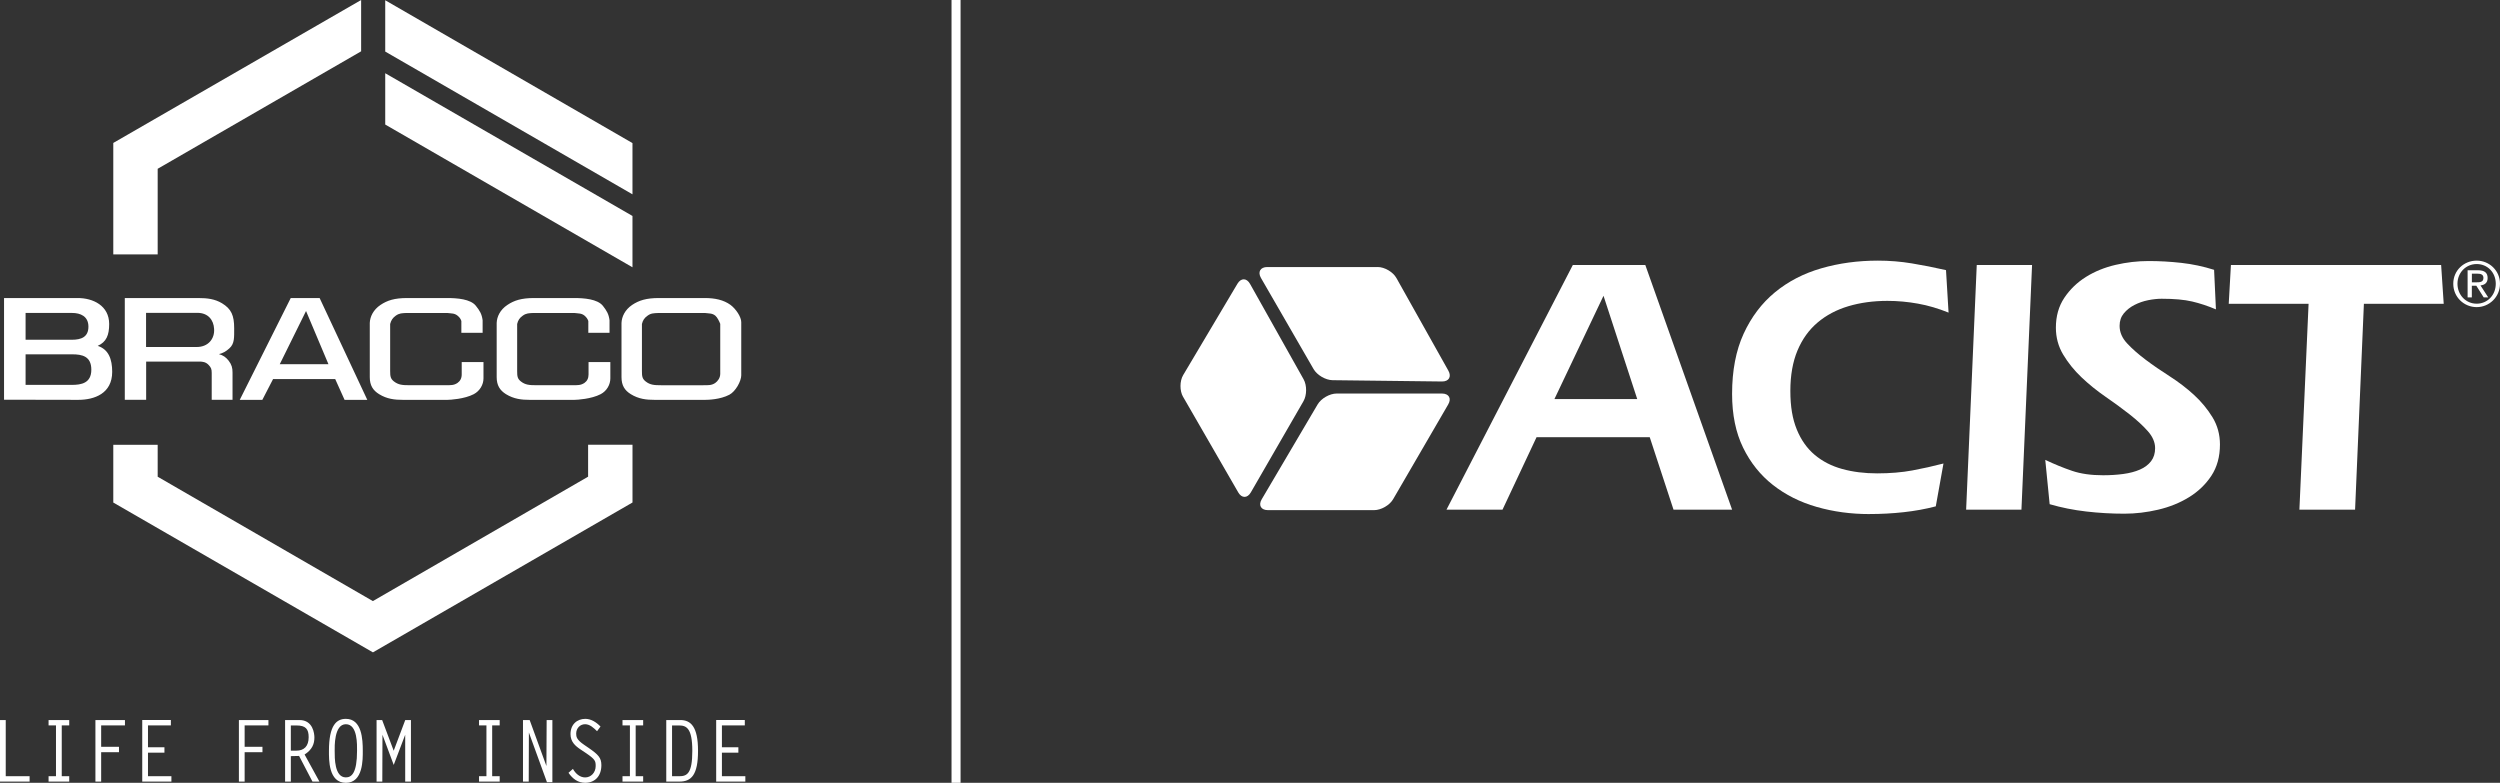
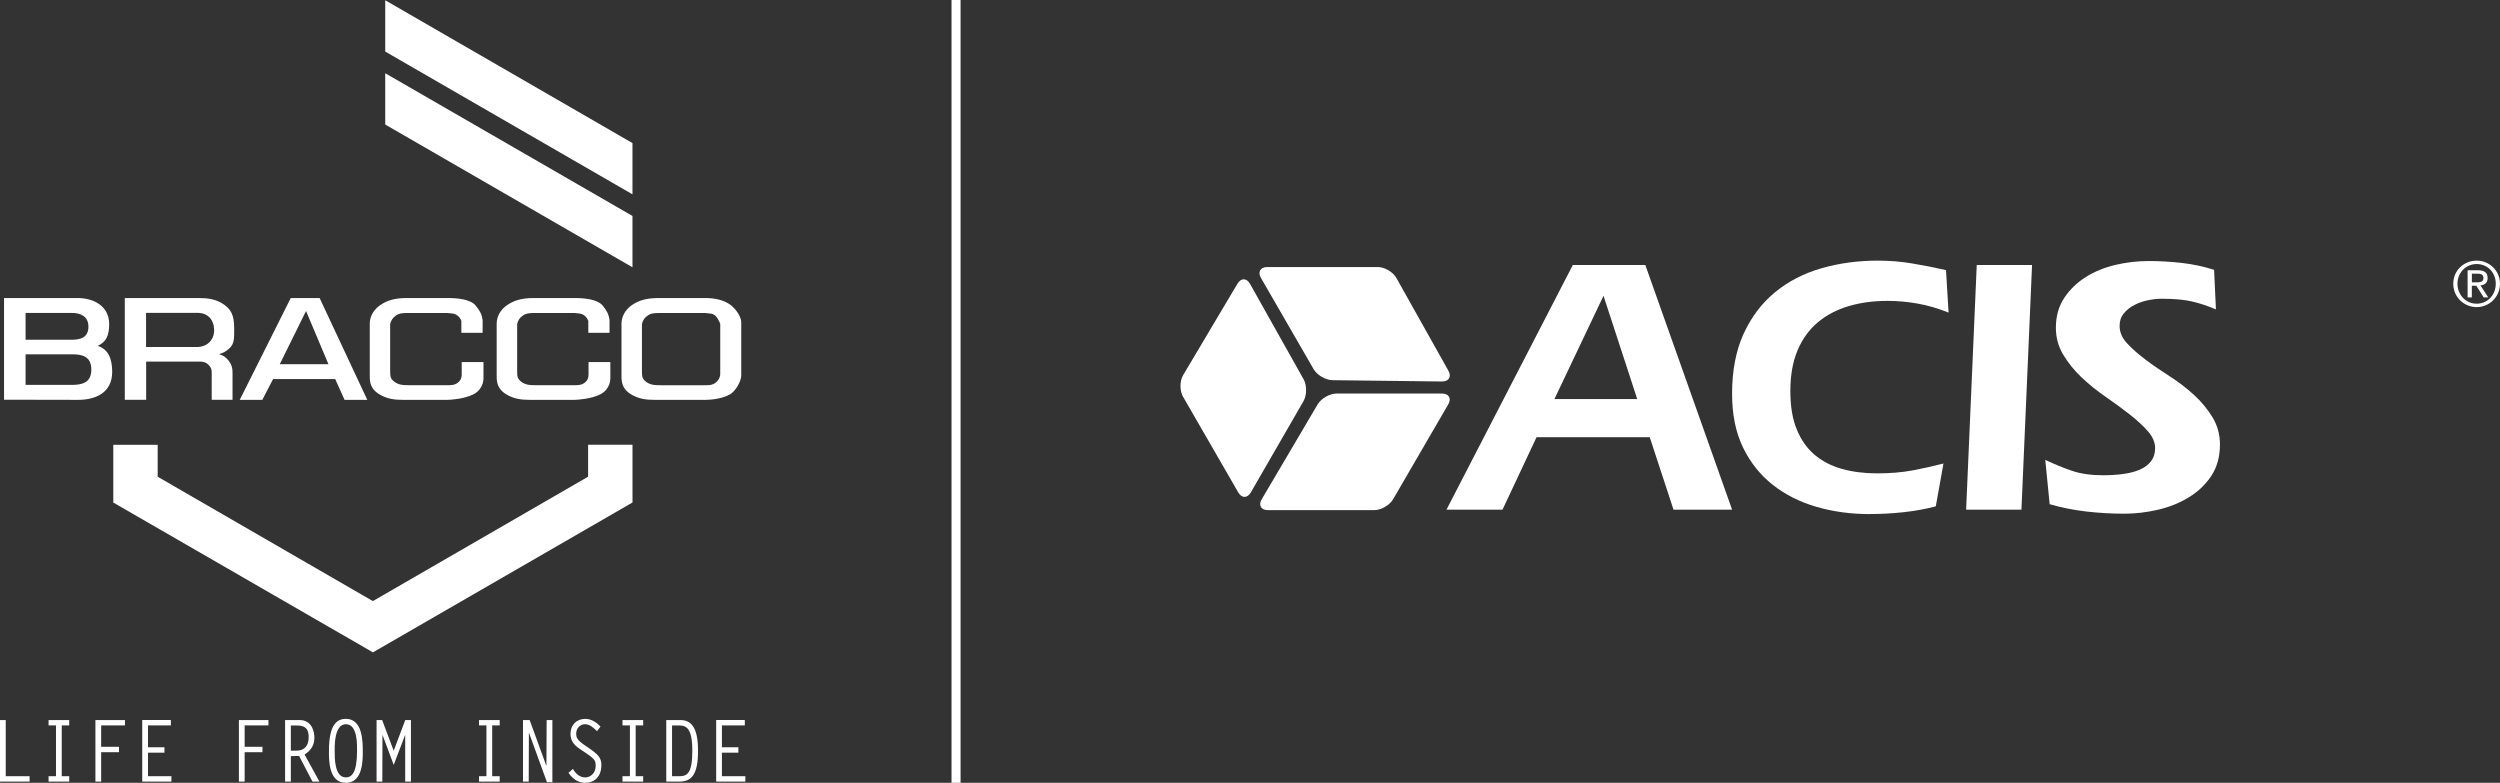
<svg xmlns="http://www.w3.org/2000/svg" id="Layer_1" data-name="Layer 1" viewBox="0 0 1075.78 336.85">
  <rect x="0" y="0" width="1075.78" height="336.85" fill="#333333" stroke="none" />
  <defs>
    <style>
      .cls-1 {
        fill-rule: evenodd;
      }

      .cls-1, .cls-2 {
        fill: #fff;
      }

      .cls-3 {
        fill: none;
        stroke: #fff;
        stroke-width: 3.89px;
      }
    </style>
  </defs>
  <g>
    <path class="cls-2" d="M509.08,170.75c-1.49-2.58-1.46-6.8.06-9.36l23.35-39.3c1.53-2.56,3.96-2.53,5.42.07l23.05,41.06c1.46,2.6,1.43,6.84-.06,9.42l-22.65,39.24c-1.49,2.58-3.93,2.58-5.42,0l-23.74-41.14h0Z" />
    <path class="cls-2" d="M599.46,214.84c-1.5,2.58-5.17,4.68-8.15,4.68h-45.71c-2.98,0-4.19-2.1-2.67-4.67l24.07-40.84c1.52-2.57,5.2-4.67,8.18-4.67h45.31c2.98,0,4.2,2.1,2.7,4.68l-23.72,40.81h0Z" />
    <path class="cls-2" d="M592.82,114.9c2.98,0,6.62,2.13,8.07,4.73l22.36,39.87c1.46,2.6.21,4.7-2.76,4.66l-47.09-.56c-2.98-.04-6.64-2.18-8.14-4.76l-22.65-39.23c-1.49-2.58-.27-4.7,2.71-4.7h47.51Z" />
    <path class="cls-2" d="M676.79,114.04h31.21l37.35,105.29h-25.21l-10.24-31.21h-48.7l-14.66,31.21h-24.11l54.37-105.29h0ZM704.52,171.72l-14.51-44.44-21.12,44.44h35.62Z" />
    <path class="cls-2" d="M804.44,221.21c-7.99,0-15.55-1.02-22.69-3.08-7.15-2.04-13.42-5.2-18.84-9.45-5.41-4.25-9.7-9.62-12.84-16.07-3.15-6.46-4.73-14.16-4.73-23.09,0-10.09,1.66-18.73,4.97-25.93,3.31-7.19,7.8-13.13,13.47-17.81,5.68-4.67,12.32-8.12,19.94-10.32,7.62-2.21,15.73-3.31,24.36-3.31,4.94,0,9.79.39,14.57,1.18,4.79.79,9.7,1.75,14.74,2.91l1.1,18.28c-4.41-1.79-8.8-3.08-13.16-3.86-4.36-.79-8.75-1.19-13.16-1.19-6.09,0-11.68.77-16.78,2.29-5.1,1.52-9.51,3.86-13.24,7.01-3.73,3.15-6.62,7.17-8.67,12.05-2.04,4.89-3.07,10.7-3.07,17.42s.92,12.03,2.76,16.55c1.84,4.52,4.42,8.17,7.73,10.95,3.31,2.78,7.24,4.81,11.82,6.07,4.57,1.26,9.58,1.89,15.05,1.89s10.61-.42,15.13-1.26c4.52-.84,8.99-1.84,13.4-2.99l-3.31,18.44c-4.41,1.16-9.03,1.99-13.86,2.52-4.83.53-9.72.79-14.66.79" />
    <polygon class="cls-2" points="850.62 114.04 874.42 114.04 869.85 219.32 846.05 219.32 850.62 114.04" />
    <path class="cls-2" d="M880.1,197.89c3.99,1.89,7.85,3.47,11.58,4.73,3.73,1.27,8.17,1.89,13.32,1.89,3.05,0,5.93-.18,8.66-.55,2.73-.37,5.12-.99,7.17-1.89,2.05-.89,3.65-2.1,4.81-3.62,1.16-1.52,1.73-3.39,1.73-5.6,0-2.52-1.05-4.96-3.15-7.33-2.1-2.37-4.73-4.78-7.88-7.25-3.14-2.47-6.6-4.99-10.33-7.56-3.73-2.58-7.17-5.36-10.32-8.35-3.15-2.99-5.77-6.25-7.88-9.77-2.1-3.51-3.14-7.38-3.14-11.58,0-4.94,1.2-9.22,3.62-12.84,2.41-3.62,5.52-6.62,9.3-8.99,3.79-2.37,8.04-4.1,12.76-5.2,4.73-1.1,9.45-1.65,14.18-1.65s9.33.26,14.11.79c4.77.53,9.48,1.53,14.11,2.99l.79,17.02c-3.47-1.47-6.88-2.6-10.24-3.39-3.37-.79-7.72-1.18-13.08-1.18-1.79,0-3.73.2-5.83.62-2.1.42-4.07,1.11-5.91,2.05-1.84.94-3.36,2.16-4.58,3.62-1.21,1.47-1.81,3.26-1.81,5.35,0,2.74,1.07,5.26,3.23,7.56,2.15,2.32,4.8,4.64,7.95,7.02,3.15,2.37,6.62,4.75,10.41,7.17,3.78,2.42,7.24,5.07,10.4,7.96,3.15,2.89,5.8,6.09,7.96,9.61,2.15,3.52,3.23,7.44,3.23,11.74,0,5.26-1.24,9.74-3.7,13.48-2.47,3.73-5.68,6.8-9.62,9.22-3.93,2.42-8.35,4.21-13.24,5.36-4.89,1.15-9.75,1.73-14.57,1.73-5.46,0-10.93-.31-16.39-.94-5.46-.63-10.72-1.68-15.76-3.15l-1.89-19.07h0Z" />
-     <polygon class="cls-2" points="989.46 219.32 993.41 130.74 959.05 130.74 959.99 114.04 1050.45 114.04 1051.56 130.74 1017.21 130.74 1013.42 219.32 989.46 219.32" />
    <path class="cls-2" d="M1065.75,112.15c5.45,0,10.03,4.3,10.03,9.95s-4.58,10.06-10.03,10.06-10.08-4.3-10.08-10.06,4.6-9.95,10.08-9.95M1065.75,130.68c4.62,0,8.21-3.69,8.21-8.58s-3.58-8.48-8.21-8.48-8.27,3.69-8.27,8.48,3.58,8.58,8.27,8.58M1061.85,116.3h4.52c2.78,0,4.09,1.1,4.09,3.34,0,2.11-1.33,3-3.08,3.18l3.34,5.16h-1.95l-3.18-5.02h-1.93v5.02h-1.82v-11.68h0ZM1063.67,121.49h1.9c1.61,0,3.08-.08,3.08-1.93,0-1.55-1.34-1.79-2.57-1.79h-2.4v3.72h0Z" />
  </g>
  <polygon class="cls-2" points="165.77 22.19 272.16 83.62 272.16 61.57 165.77 .11 165.77 22.19" />
  <polygon class="cls-1" points="272.16 92.93 272.16 115.02 165.77 53.59 165.77 31.51 272.16 92.93" />
-   <polygon class="cls-2" points="155.4 0 48.75 61.51 48.75 109.46 67.85 109.46 67.85 72.63 155.4 22.08 155.4 0" />
  <polygon class="cls-1" points="160.48 280.72 48.75 216.25 48.75 191.39 67.85 191.39 67.85 205.14 160.45 258.66 253.07 205.12 253.07 191.37 272.17 191.37 272.17 216.23 160.48 280.72" />
  <g>
-     <path class="cls-1" d="M309.93,139.37c-.37-1-1.24-2.78-2.09-3.51-1.36-1.12-2.53-.92-4.4-1.17h-20.24c-1.89.1-3.1.06-4.57,1.17-1.37.97-2.02,1.97-2.4,3.57v20.21c0,2.28.13,3.33,1.6,4.5,1.92,1.5,3.65,1.63,6.64,1.63h18.08c2.39,0,3.62.07,5.19-.95,1.16-.82,2.19-2.23,2.19-3.98v-21.45h0ZM318.98,161.4c0,2.65-2.46,7.05-5.11,8.45-3.98,2.1-9.25,2.21-10.43,2.21h-21.76c-3.51,0-6.85-.35-10.23-2.44-2.66-1.63-4.01-3.8-4.01-7.33v-23.33c.1-2.66,1.48-5.66,4.58-7.75,2.93-1.94,6.03-2.96,11.52-2.96h19.77c4.29,0,8.02.78,11.02,2.94,2.38,1.78,4.64,5.19,4.64,7.45v22.75h0ZM253.16,143.23v-5.11c-.37-1-.79-1.54-1.59-2.27-1.37-1.12-2.57-.92-4.39-1.17h-17.68c-1.85.1-3.06.06-4.57,1.17-1.37.97-2.02,1.97-2.39,3.57v20.21c0,2.28.12,3.33,1.59,4.5,1.93,1.5,3.64,1.63,6.67,1.63h15.47c2.38,0,3.57.07,5.18-.95,1.17-.82,1.81-1.98,1.81-3.69v-5.31h9.38v7.02c0,2.65-1.51,5.4-4.17,6.79-4.01,2.09-10.16,2.44-11.3,2.44h-19.19c-3.51,0-6.83-.35-10.24-2.44-2.62-1.63-4.01-3.8-4.01-7.33v-23.33c.09-2.66,1.46-5.66,4.62-7.75,2.91-1.94,6-2.96,11.49-2.96h17.2c4.27,0,10.03.42,12.38,3.34,1.64,2.09,2.53,3.54,2.87,6.22v5.41h-9.14ZM198.53,143.23v-5.11c-.36-1-.75-1.54-1.62-2.27-1.38-1.12-2.57-.92-4.4-1.17h-17.61c-1.9.1-3.08.06-4.61,1.17-1.34.97-1.99,1.97-2.4,3.57v20.21c0,2.28.15,3.33,1.62,4.5,1.96,1.5,3.68,1.63,6.67,1.63h15.47c2.39,0,3.61.07,5.18-.95,1.16-.82,1.85-1.98,1.85-3.69v-5.31h9.37v7.02c0,2.65-1.54,5.4-4.19,6.79-4,2.09-10.19,2.44-11.33,2.44h-19.12c-3.55,0-6.87-.35-10.26-2.44-2.66-1.63-4.03-3.8-4.03-7.33v-23.33c.1-2.66,1.5-5.66,4.62-7.75,2.92-1.94,5.96-2.96,11.49-2.96h17.19c4.26,0,10.05.42,12.35,3.34,1.68,2.09,2.55,3.54,2.91,6.22v5.41h-9.14ZM120.38,156.73l11.31-22.9,9.65,22.9h-20.96ZM103.17,172.06l21.94-43.81h12.43l20.51,43.81h-9.78l-4.03-8.95h-26.73l-4.62,8.95h-9.72ZM62.85,149.32v-14.7h22.08c4.61,0,6.99,3.04,7.2,6.9.29,4.23-2.49,7.8-7.5,7.8h-21.8,0ZM53.7,172.06v-43.81h31.6c3.99,0,7.17.42,10.22,2.24,4.03,2.45,5.25,5.23,5.25,10.78-.03,3.8.26,6.6-2.1,8.66-1.45,1.33-2.79,2.05-4.46,2.45,1.88.55,2.97,1.3,4.2,2.85,1.26,1.65,1.67,3.08,1.65,5.1v11.72h-8.96v-11.6c0-1.69-.31-2.3-1.27-3.35-1.19-1.3-2.61-1.56-4.27-1.51h-22.67v16.46s-9.18,0-9.18,0ZM11.01,152.48v13.14h19.91c4.01,0,8.38-.71,8.38-6.53s-3.99-6.62-8.25-6.62H11.01h0ZM11.01,134.67v11.53h19.91c4.01,0,7.13-1.14,7.13-5.64s-3.49-5.89-6.99-5.89c0,0-20.04,0-20.04,0ZM1.74,172v-43.75h31.6c6.68-.04,13.64,3.27,13.64,11.17,0,4.81-1.2,7.73-4.93,9.41,4.69,1.52,6.23,5.74,6.23,11.17,0,9.37-7.68,12.06-14.6,12.06,0,0-31.94-.06-31.94-.06Z" />
+     <path class="cls-1" d="M309.93,139.37c-.37-1-1.24-2.78-2.09-3.51-1.36-1.12-2.53-.92-4.4-1.17h-20.24c-1.89.1-3.1.06-4.57,1.17-1.37.97-2.02,1.97-2.4,3.57v20.21c0,2.28.13,3.33,1.6,4.5,1.92,1.5,3.65,1.63,6.64,1.63h18.08c2.39,0,3.62.07,5.19-.95,1.16-.82,2.19-2.23,2.19-3.98h0ZM318.98,161.4c0,2.65-2.46,7.05-5.11,8.45-3.98,2.1-9.25,2.21-10.43,2.21h-21.76c-3.51,0-6.85-.35-10.23-2.44-2.66-1.63-4.01-3.8-4.01-7.33v-23.33c.1-2.66,1.48-5.66,4.58-7.75,2.93-1.94,6.03-2.96,11.52-2.96h19.77c4.29,0,8.02.78,11.02,2.94,2.38,1.78,4.64,5.19,4.64,7.45v22.75h0ZM253.16,143.23v-5.11c-.37-1-.79-1.54-1.59-2.27-1.37-1.12-2.57-.92-4.39-1.17h-17.68c-1.85.1-3.06.06-4.57,1.17-1.37.97-2.02,1.97-2.39,3.57v20.21c0,2.28.12,3.33,1.59,4.5,1.93,1.5,3.64,1.63,6.67,1.63h15.47c2.38,0,3.57.07,5.18-.95,1.17-.82,1.81-1.98,1.81-3.69v-5.31h9.38v7.02c0,2.65-1.51,5.4-4.17,6.79-4.01,2.09-10.16,2.44-11.3,2.44h-19.19c-3.51,0-6.83-.35-10.24-2.44-2.62-1.63-4.01-3.8-4.01-7.33v-23.33c.09-2.66,1.46-5.66,4.62-7.75,2.91-1.94,6-2.96,11.49-2.96h17.2c4.27,0,10.03.42,12.38,3.34,1.64,2.09,2.53,3.54,2.87,6.22v5.41h-9.14ZM198.53,143.23v-5.11c-.36-1-.75-1.54-1.62-2.27-1.38-1.12-2.57-.92-4.4-1.17h-17.61c-1.9.1-3.08.06-4.61,1.17-1.34.97-1.99,1.97-2.4,3.57v20.21c0,2.28.15,3.33,1.62,4.5,1.96,1.5,3.68,1.63,6.67,1.63h15.47c2.39,0,3.61.07,5.18-.95,1.16-.82,1.85-1.98,1.85-3.69v-5.31h9.37v7.02c0,2.65-1.54,5.4-4.19,6.79-4,2.09-10.19,2.44-11.33,2.44h-19.12c-3.55,0-6.87-.35-10.26-2.44-2.66-1.63-4.03-3.8-4.03-7.33v-23.33c.1-2.66,1.5-5.66,4.62-7.75,2.92-1.94,5.96-2.96,11.49-2.96h17.19c4.26,0,10.05.42,12.35,3.34,1.68,2.09,2.55,3.54,2.91,6.22v5.41h-9.14ZM120.38,156.73l11.31-22.9,9.65,22.9h-20.96ZM103.17,172.06l21.94-43.81h12.43l20.51,43.81h-9.78l-4.03-8.95h-26.73l-4.62,8.95h-9.72ZM62.85,149.32v-14.7h22.08c4.61,0,6.99,3.04,7.2,6.9.29,4.23-2.49,7.8-7.5,7.8h-21.8,0ZM53.7,172.06v-43.81h31.6c3.99,0,7.17.42,10.22,2.24,4.03,2.45,5.25,5.23,5.25,10.78-.03,3.8.26,6.6-2.1,8.66-1.45,1.33-2.79,2.05-4.46,2.45,1.88.55,2.97,1.3,4.2,2.85,1.26,1.65,1.67,3.08,1.65,5.1v11.72h-8.96v-11.6c0-1.69-.31-2.3-1.27-3.35-1.19-1.3-2.61-1.56-4.27-1.51h-22.67v16.46s-9.18,0-9.18,0ZM11.01,152.48v13.14h19.91c4.01,0,8.38-.71,8.38-6.53s-3.99-6.62-8.25-6.62H11.01h0ZM11.01,134.67v11.53h19.91c4.01,0,7.13-1.14,7.13-5.64s-3.49-5.89-6.99-5.89c0,0-20.04,0-20.04,0ZM1.74,172v-43.75h31.6c6.68-.04,13.64,3.27,13.64,11.17,0,4.81-1.2,7.73-4.93,9.41,4.69,1.52,6.23,5.74,6.23,11.17,0,9.37-7.68,12.06-14.6,12.06,0,0-31.94-.06-31.94-.06Z" />
    <path class="cls-1" d="M320.49,312.16h-9.84v9.41h7.08v2.32h-7.08v10.11h10.08v2.32h-12.55v-26.49h12.32v2.32h0ZM289.18,334.02h3.03c3.43,0,5.7-1.07,5.7-10.93s-2.6-10.92-5.76-10.92h-2.96v21.86h0ZM286.7,309.84h6.03c4.58,0,7.64,2.91,7.64,13.24s-2.83,13.25-8,13.25h-5.67v-26.49ZM276.76,312.16h-3.22v21.86h3.22v2.32h-8.89v-2.32h3.19v-21.86h-3.19v-2.32h8.89v2.32ZM256.9,314.62c-1.45-1.43-3.1-2.98-5.14-2.98s-3.82,1.62-3.82,4.05c0,1.4.23,2.65,3.43,4.82l1.88,1.29c4.34,2.98,5.53,4.38,5.53,7.47,0,4.75-2.83,7.58-6.98,7.58-3.07,0-5.33-1.66-7.17-4.3l1.91-1.69c1.15,2.06,3,3.68,5.27,3.68,2.47,0,4.52-2.06,4.52-4.9,0-2.13-.14-2.87-4.31-5.67l-2.14-1.43c-2.34-1.55-4.38-3.35-4.38-6.66,0-4.16,2.83-6.55,6.39-6.55,2.47,0,4.74,1.47,6.52,3.31l-1.48,1.99h0ZM225.06,309.84h2.86l7.21,19.79.1-19.79h2.47v26.74h-2.34l-7.77-21.38-.07,21.12h-2.47v-26.49h0ZM215.02,312.16h-3.23v21.86h3.23v2.32h-8.89v-2.32h3.19v-21.86h-3.19v-2.32h8.89v2.32ZM174.39,309.84h2.44v26.49h-2.47v-20.16l-4.94,12.99-4.84-12.99-.07,20.16h-2.47v-26.49h2.4l4.97,13.21,4.97-13.21h0ZM153.64,323.08c0-2.42.33-11.44-4.81-11.44s-4.81,9.9-4.81,11.44c0,3.02-.13,11.44,4.81,11.44,2.47,0,4.81-1.84,4.81-11.44M148.83,309.33c6.91,0,7.28,8.83,7.28,13.76,0,3.53.23,13.77-7.28,13.77s-7.28-10.01-7.28-13.77c0-11.08,3.29-13.76,7.28-13.76M127.49,323.02c3.36,0,5.33-1.91,5.33-5.81,0-3.53-1.31-5.04-5.24-5.04h-2.43v10.85h2.34ZM122.68,309.84h6.16c5.93,0,6.45,5.96,6.45,7.51,0,2.73-.92,5.23-4.22,7.32l6.39,11.66h-3l-5.76-11.04c-1.19.04-2.38.04-3.55.08v10.96h-2.47v-26.49h0ZM115.51,312.16h-10.24v9.2h7.67v2.32h-7.67v12.66h-2.47v-26.49h12.71v2.32h0ZM73.52,312.16h-9.84v9.41h7.08v2.32h-7.08v10.11h10.08v2.32h-12.55v-26.49h12.32v2.32h0ZM53.77,312.16h-10.24v9.2h7.67v2.32h-7.67v12.66h-2.47v-26.49h12.71v2.32h0ZM29.79,312.16h-3.22v21.86h3.22v2.32h-8.89v-2.32h3.19v-21.86h-3.19v-2.32h8.89v2.32ZM2.46,334.02h10.28v2.32H0v-26.49h2.47v24.17h0Z" />
  </g>
  <line class="cls-3" x1="411.4" x2="411.4" y2="336.85" />
</svg>